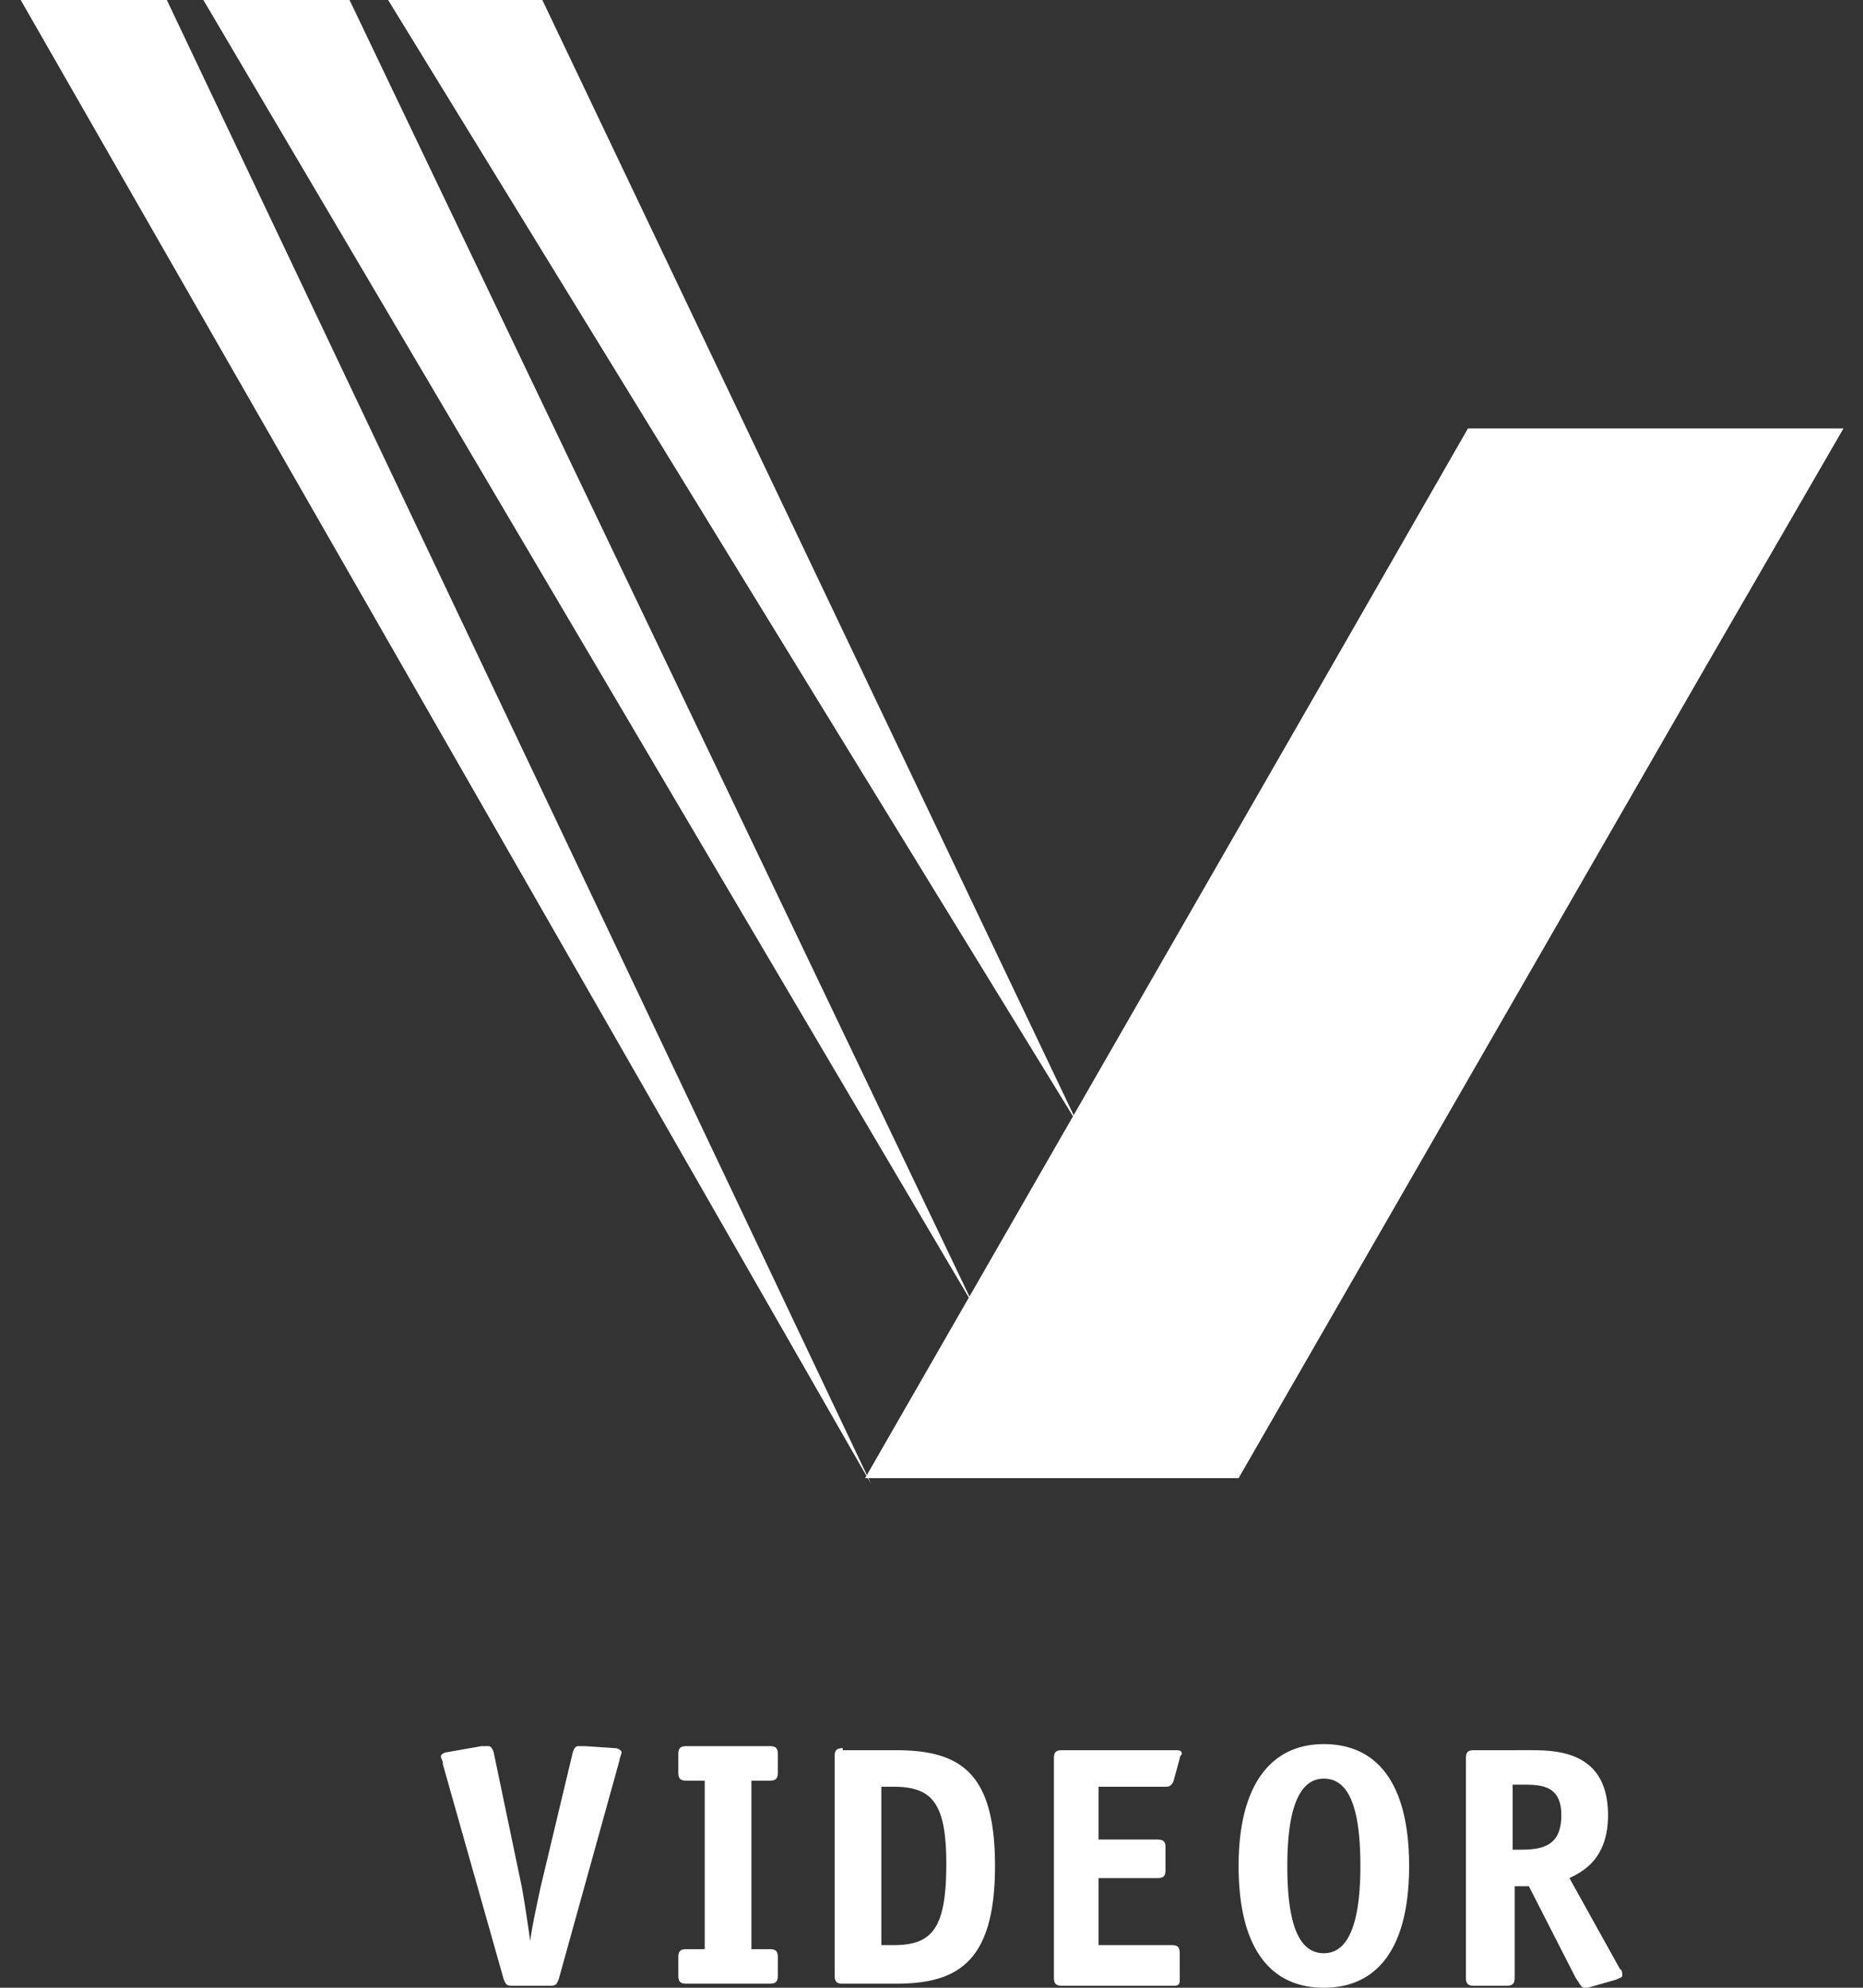
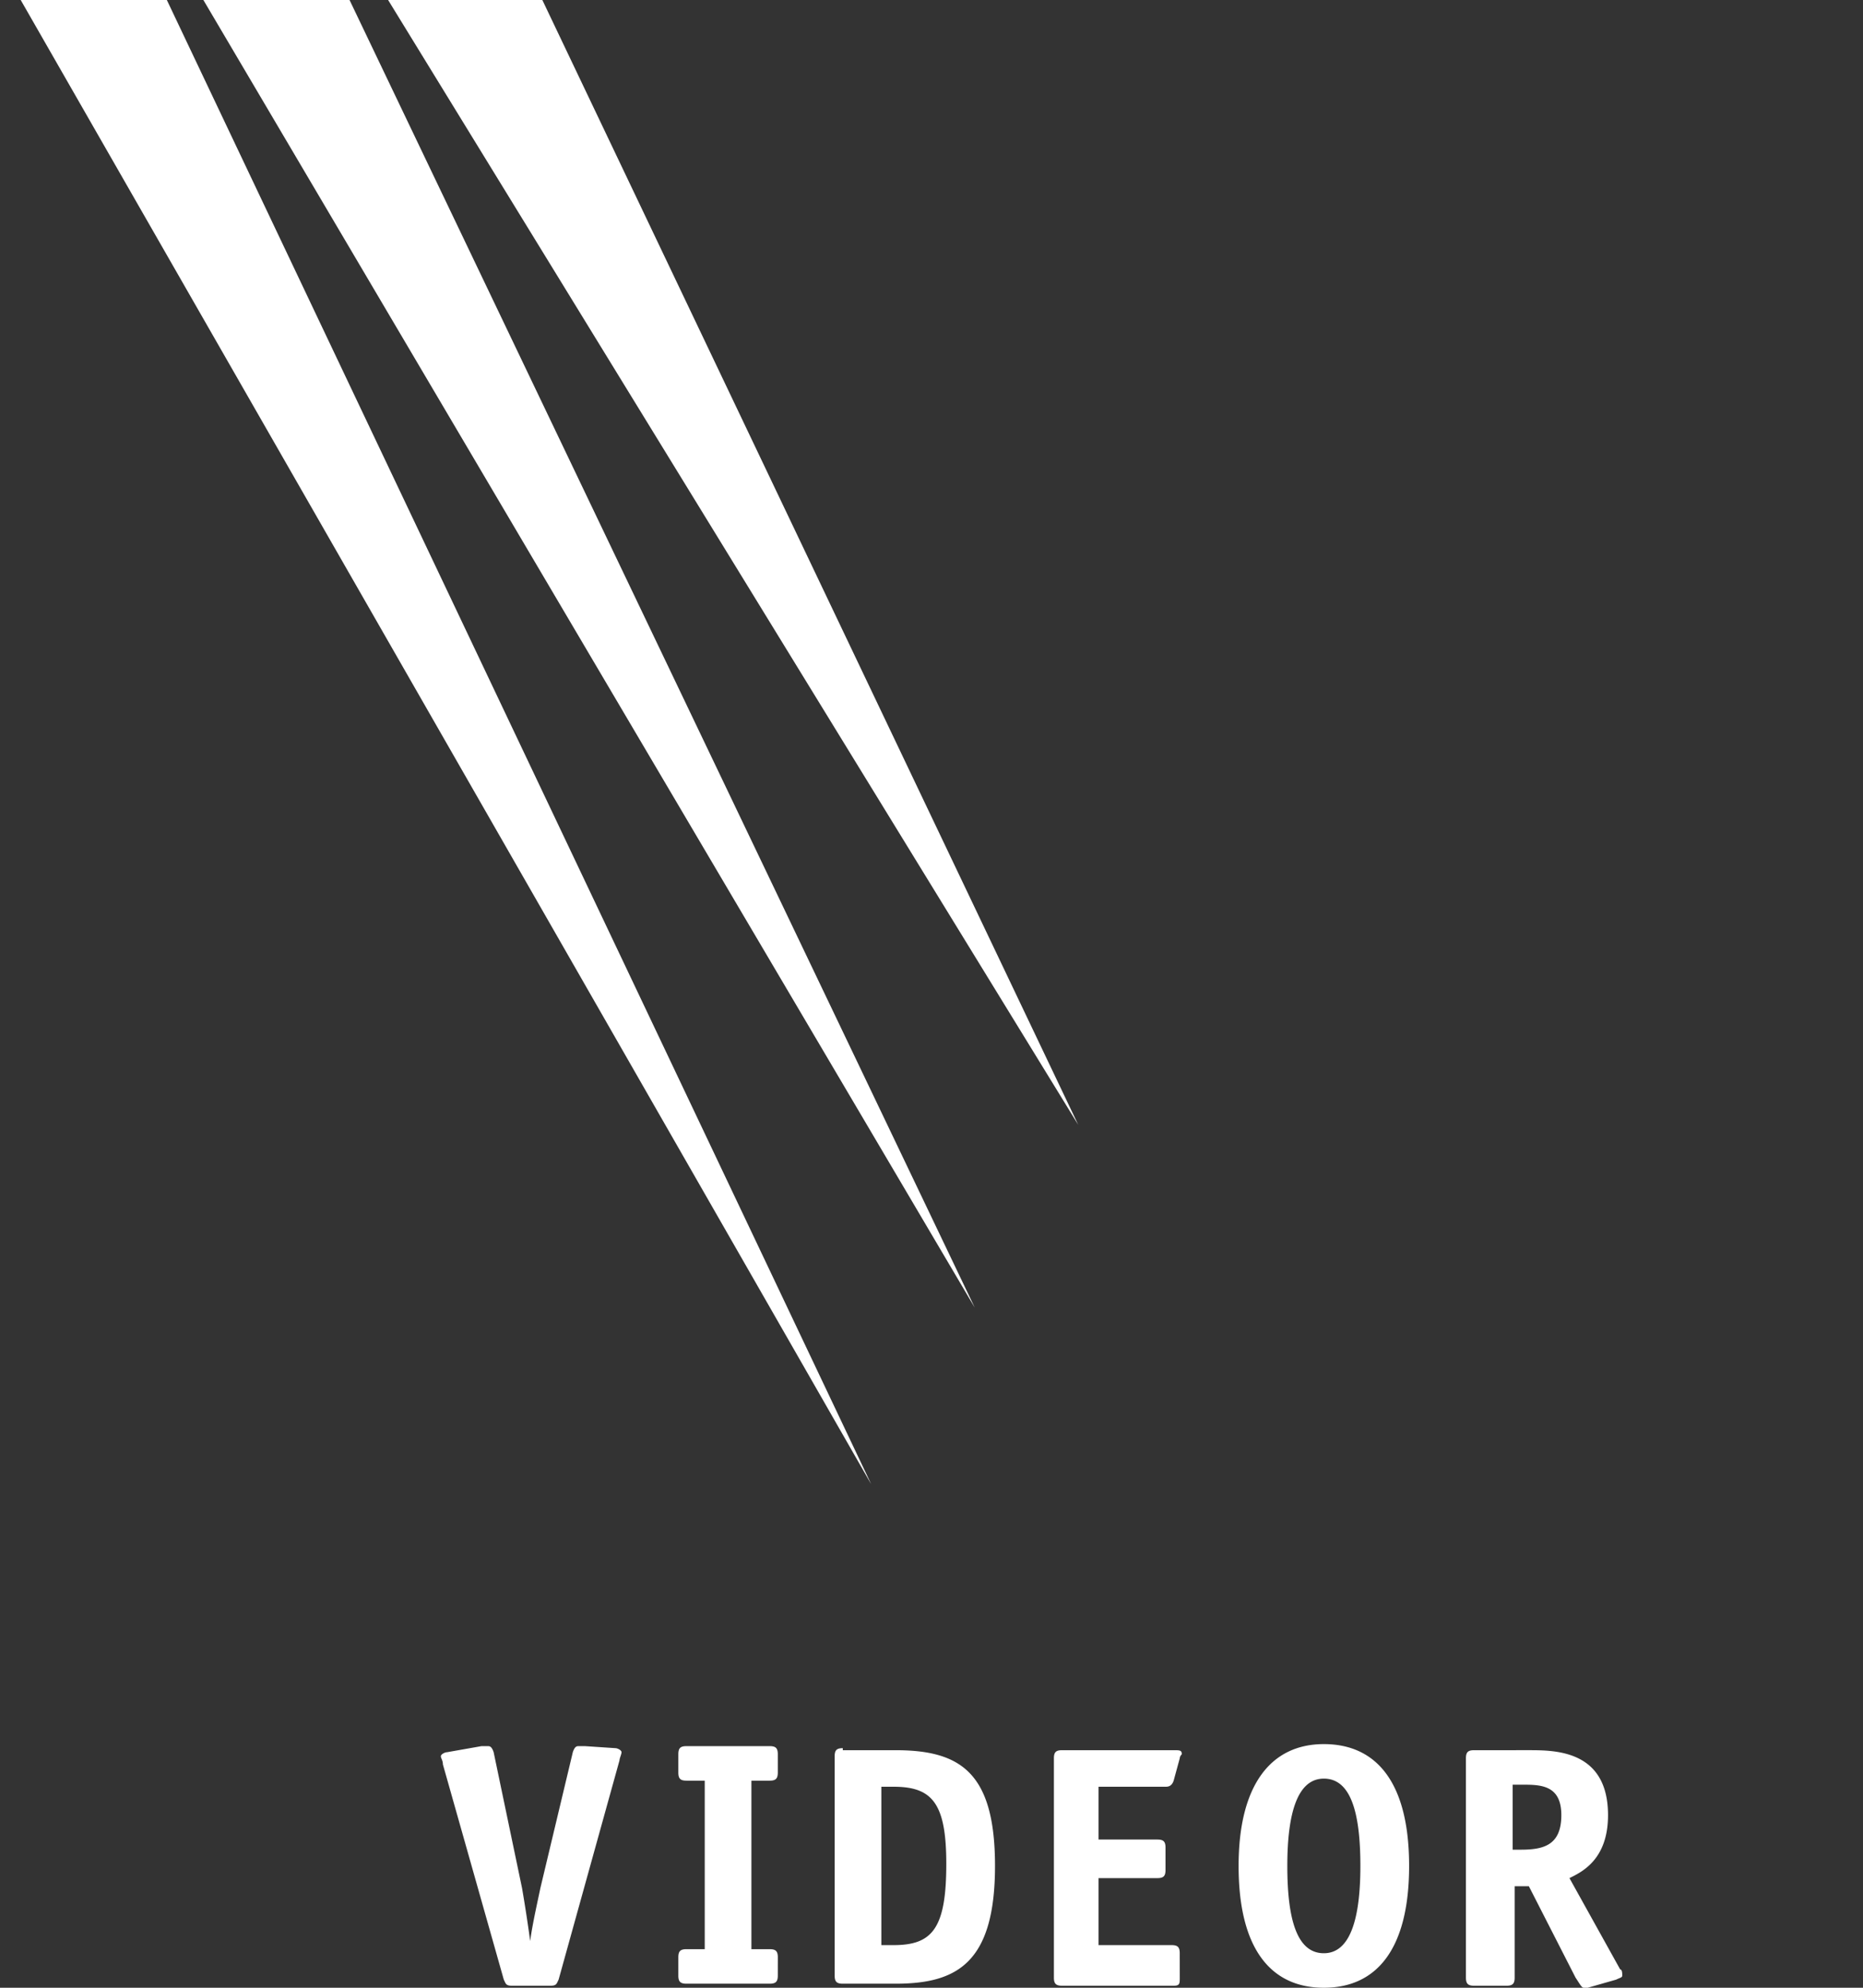
<svg xmlns="http://www.w3.org/2000/svg" width="90" height="96" fill="none" viewBox="0 0 90 96">
  <rect x="0" y="0" width="90" height="96" fill="#333333" stroke="none" />
  <path fill="#fff" d="M29.928 85.017c0-.098.098-.294.098-.392s-.197-.196-.295-.196l-1.47-.098h-.295c-.098 0-.196 0-.294.294l-1.569 6.57c-.098.49-.392 1.765-.49 2.55a74 74 0 0 0-.392-2.55l-1.373-6.57c-.098-.294-.196-.294-.294-.294h-.294l-1.668.294c-.098 0-.294.098-.294.196s.098.196.098.392l2.942 10.395c.098.196.098.294.392.294h1.863c.295 0 .295-.098.393-.294zm7.648 9.513c0-.295-.098-.393-.392-.393H36.3v-8.139h.883c.294 0 .392-.098.392-.392v-.883c0-.294-.098-.392-.392-.392h-4.02c-.295 0-.393.098-.393.392v.883c0 .294.098.392.392.392h.883v8.139h-.883c-.294 0-.392.098-.392.392v.883c0 .294.098.392.392.392h4.02c.295 0 .393-.098.393-.392zm3.138-10.101c-.294 0-.392.098-.392.392v10.59c0 .295.098.393.392.393h2.55c2.941 0 4.804-.98 4.804-5.687 0-4.511-1.667-5.59-4.804-5.59h-2.55zm1.863 9.512v-7.649h.589c1.863 0 2.549.785 2.549 3.726 0 3.138-.686 3.923-2.55 3.923zm14.415.392c0-.294-.098-.392-.392-.392h-3.53v-3.236h2.843c.294 0 .392-.098.392-.392v-1.08c0-.293-.098-.391-.392-.391H53.07v-2.55h3.236c.098 0 .294 0 .392-.294l.295-1.079c0-.098.098-.196.098-.196 0-.196-.098-.196-.393-.196h-5.393c-.294 0-.392.098-.392.392v10.59c0 .295.098.393.392.393h5.393c.295 0 .295-.098.295-.392zm11.081-4.217c0-4.02-1.57-5.883-4.119-5.883-2.55 0-4.118 1.961-4.118 5.883 0 4.02 1.569 5.884 4.118 5.884s4.119-1.863 4.119-5.884m-4.119 4.217c-1.275 0-1.765-1.569-1.765-4.217 0-2.55.49-4.216 1.765-4.216s1.765 1.569 1.765 4.216c0 2.55-.49 4.217-1.765 4.217m9.12-5.001v-3.138h.588c.882 0 1.765.098 1.765 1.47 0 1.472-.883 1.668-1.961 1.668zm0 1.765h.784l2.255 4.413c.197.294.295.49.393.49h.196l1.373-.392c.196-.098.294-.098.294-.196s0-.295-.098-.295l-2.452-4.412c.589-.294 1.863-.883 1.863-3.04 0-3.138-2.55-3.138-3.824-3.138H71.21c-.294 0-.392.098-.392.392v10.59c0 .295.098.393.392.393h1.57c.294 0 .392-.098.392-.392v-4.413zM1 0l41.087 71.681L8.06 0zm8.825 0 37.263 63.15L16.886 0zm8.924 0 33.34 54.325L26.2 0z" />
-   <path fill="#fff" d="m41.793 71.387 22.26-38.733 6.863-11.963h18.141l-6.864 11.865-22.357 38.831z" />
</svg>